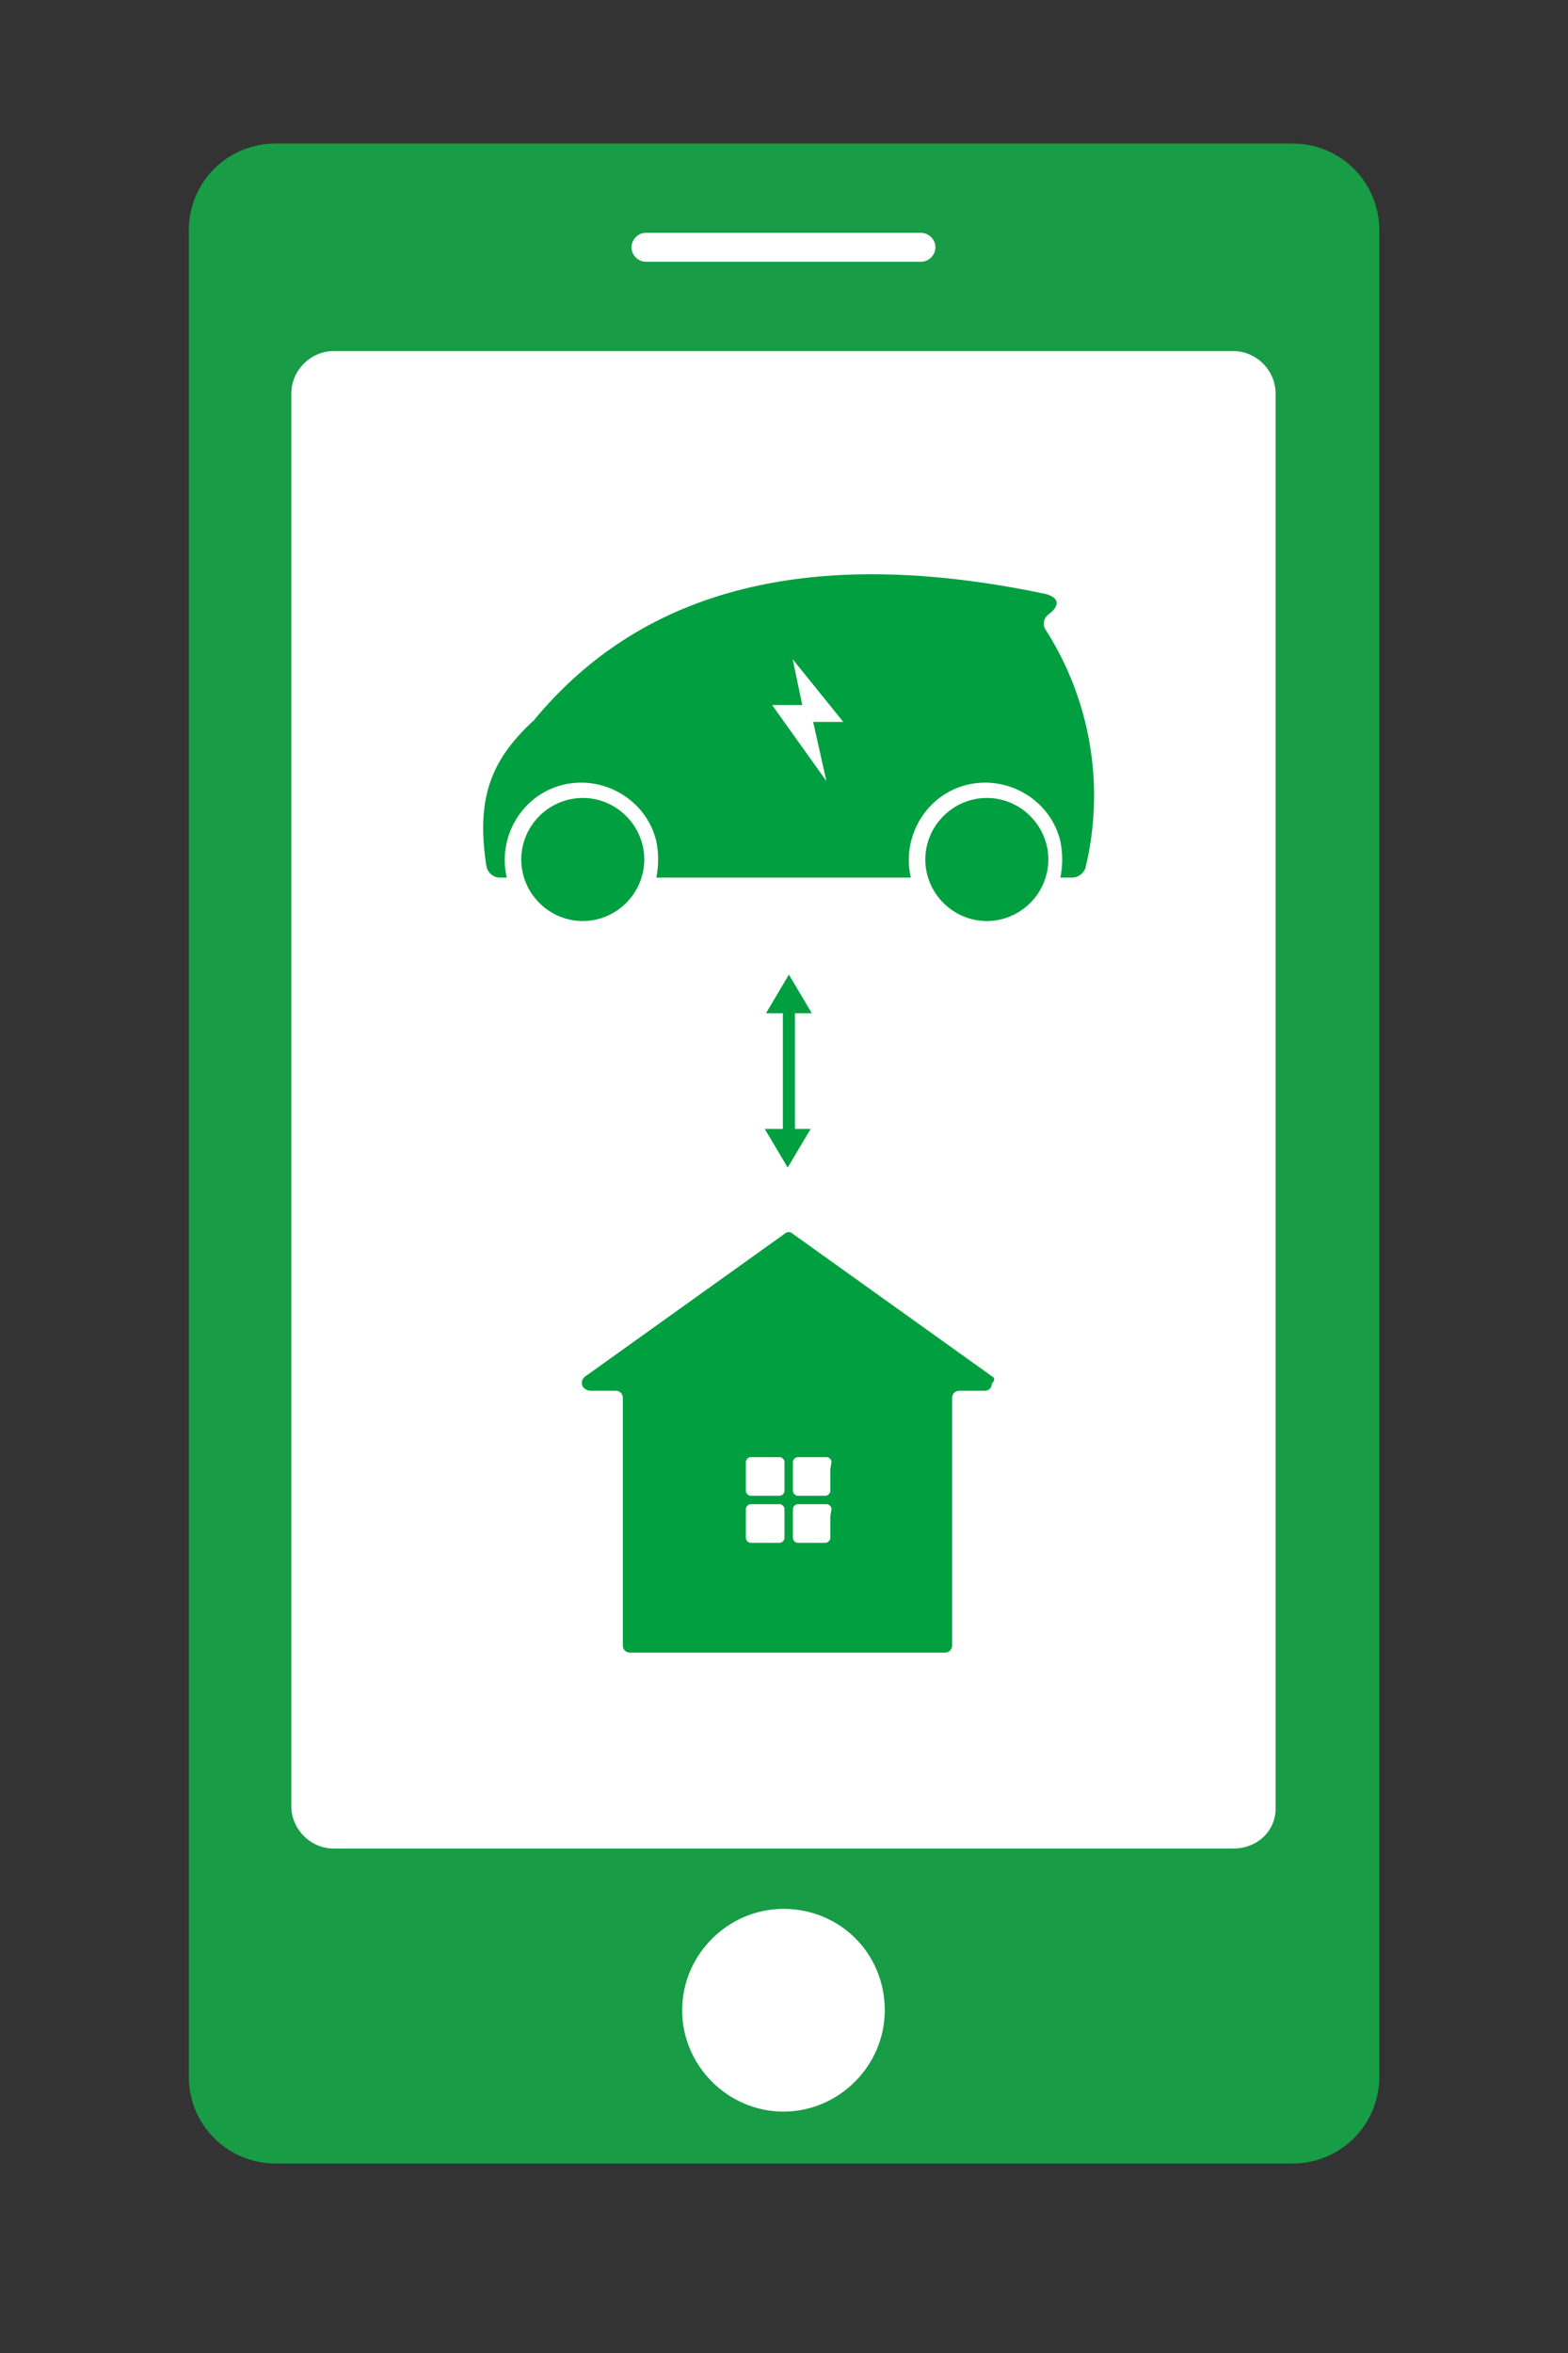
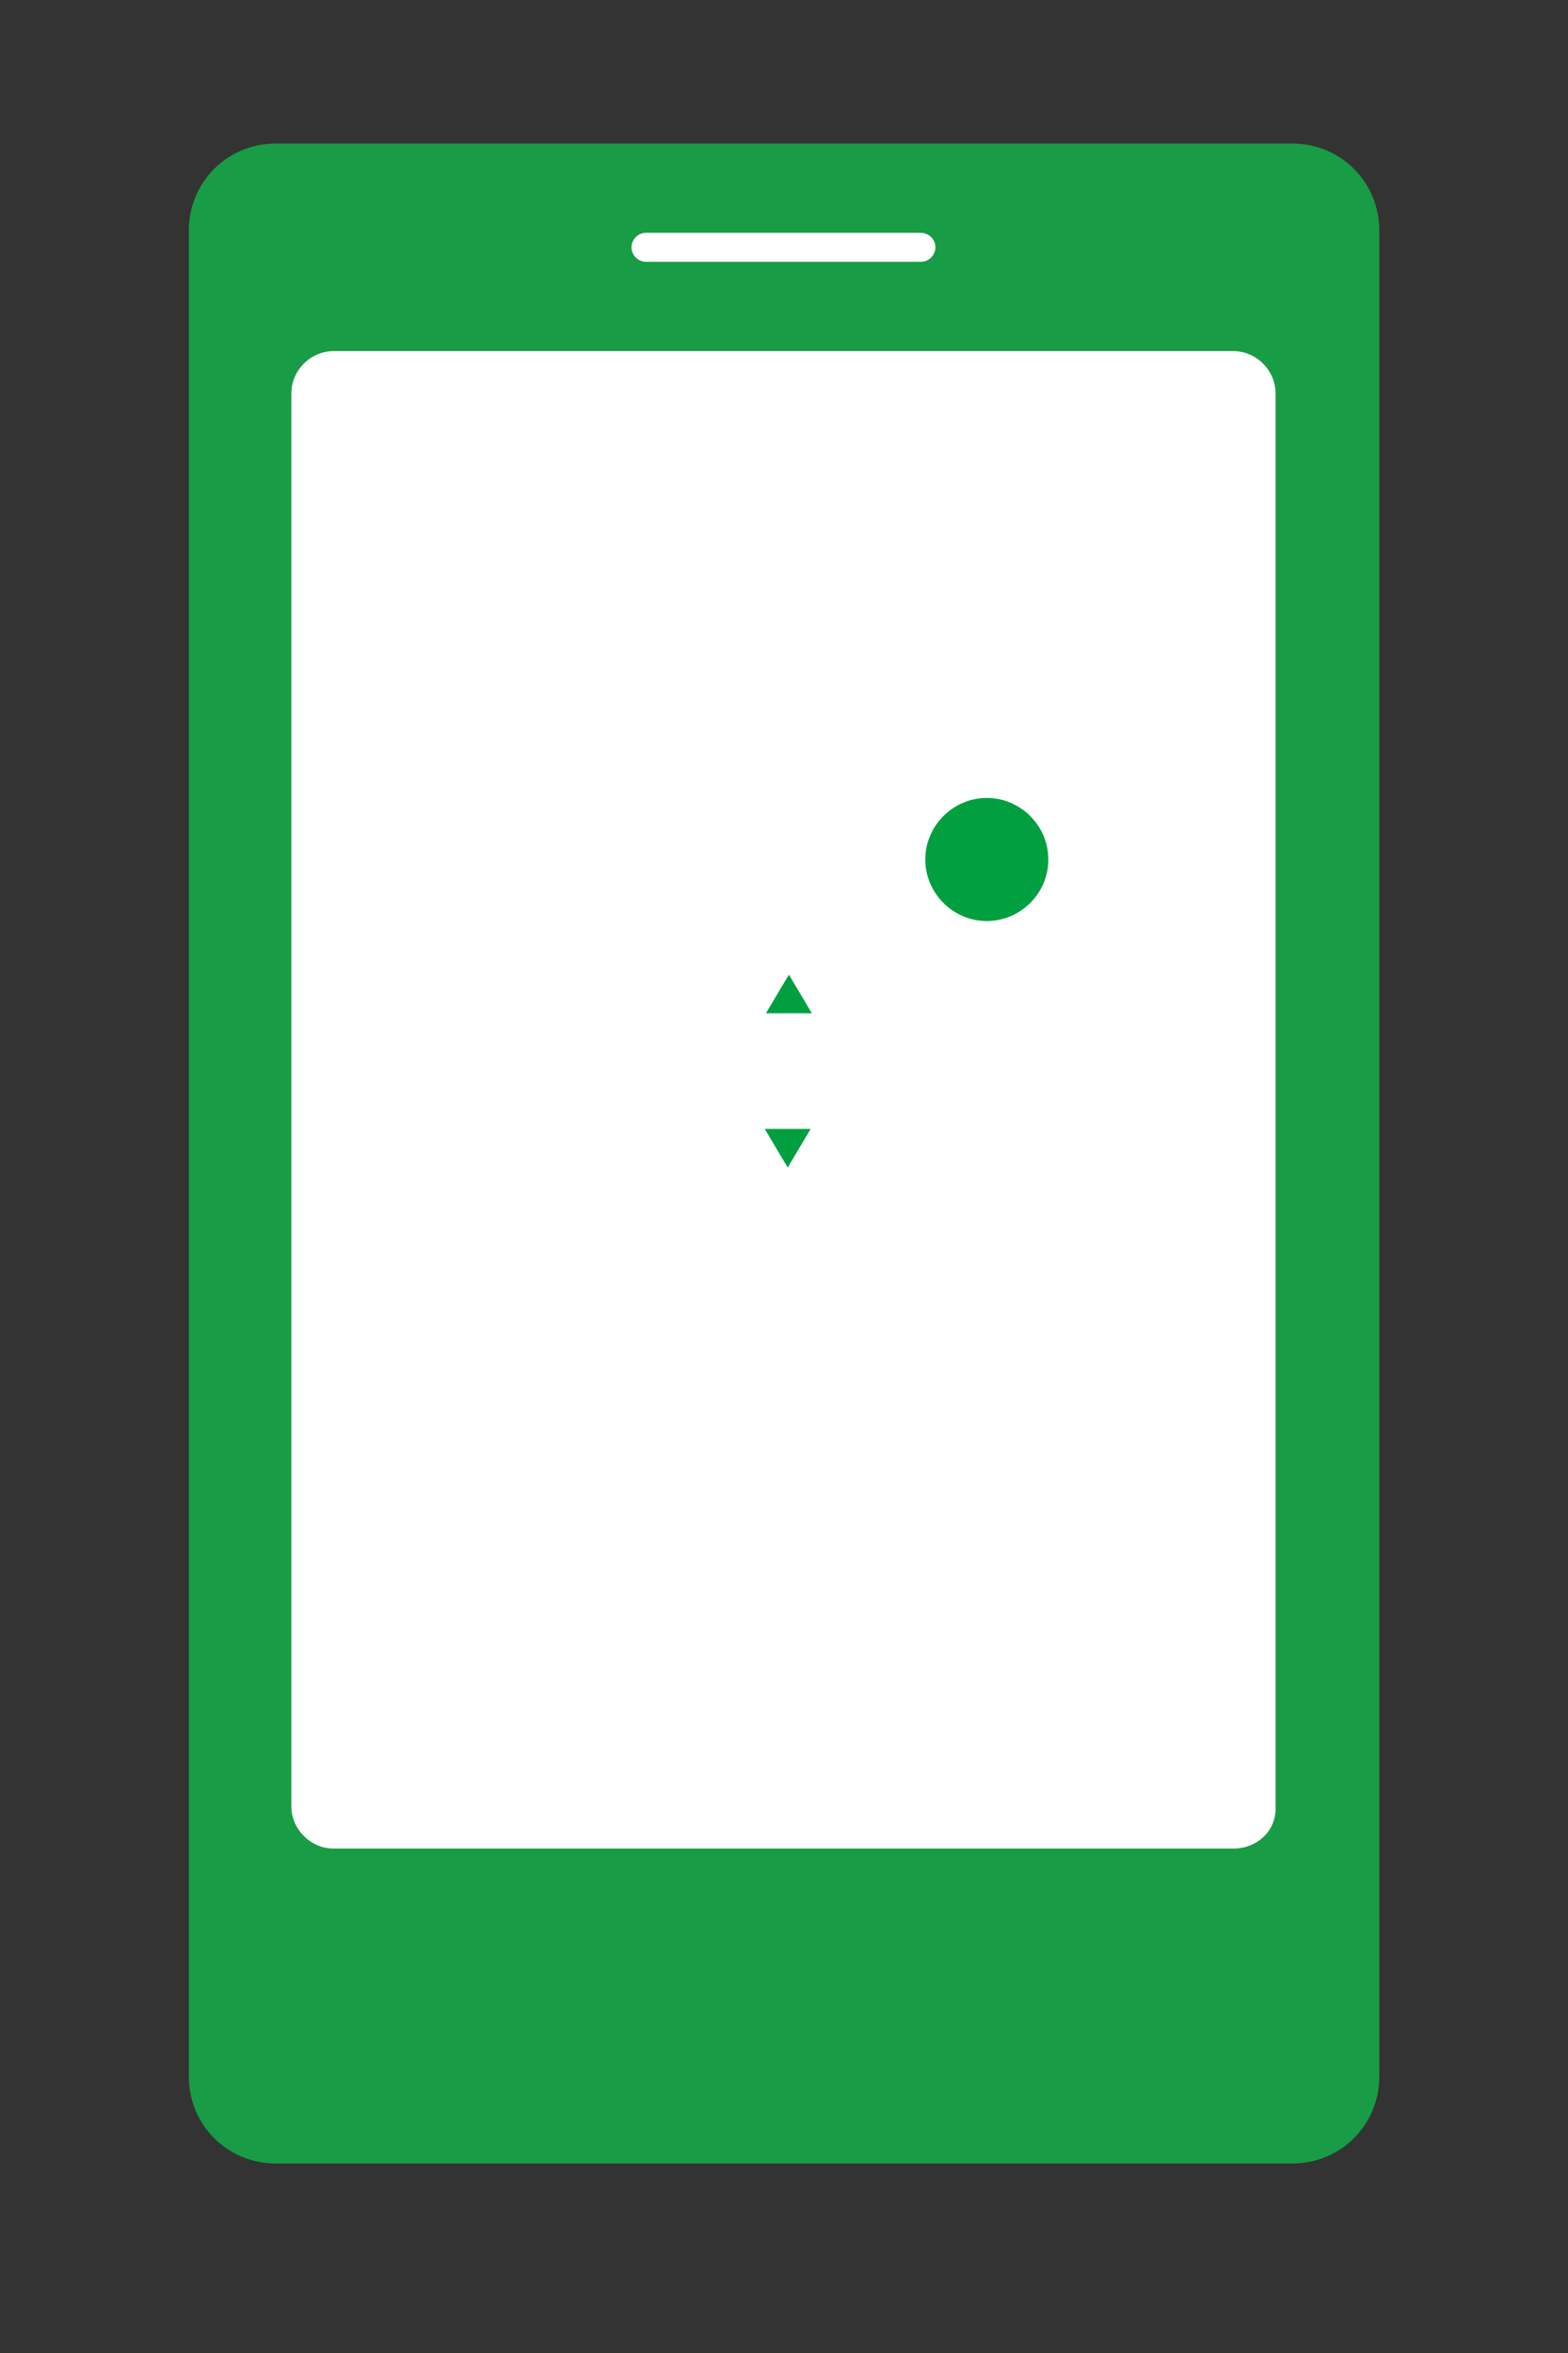
<svg xmlns="http://www.w3.org/2000/svg" version="1.1" id="レイヤー_1" x="0px" y="0px" viewBox="0 0 130 195" style="enable-background:new 0 0 130 195;" xml:space="preserve">
  <rect x="0" y="0" width="130" height="195" fill="#333333" stroke="none" />
  <style type="text/css">
	.st0{fill:#189C45;}
	.st1{fill:#FFFFFF;}
	.st2{fill:#009F40;}
</style>
  <g transform="translate(-1285 -10386)">
    <g transform="translate(739.655 -23.605)">
      <path class="st0" d="M652.5,10588.9h-84.3c-4,0-7.2-3.2-7.2-7.2v-153c0-4,3.2-7.2,7.2-7.2l0,0h84.3c4,0,7.2,3.2,7.2,7.2v153    C659.7,10585.7,656.5,10588.9,652.5,10588.9" />
-       <path class="st1" d="M618.7,10576.2c0,4.6-3.8,8.4-8.4,8.4c-4.6,0-8.4-3.8-8.4-8.4c0-4.6,3.8-8.4,8.4-8.4    C615,10567.8,618.7,10571.5,618.7,10576.2L618.7,10576.2" />
      <path class="st1" d="M647.6,10562.8H573c-1.9,0-3.5-1.6-3.5-3.5v-117.1c0-1.9,1.6-3.5,3.5-3.5h74.6c1.9,0,3.5,1.6,3.5,3.5v117.1    C651.2,10561.3,649.6,10562.8,647.6,10562.8" />
      <path class="st1" d="M621.7,10431.3h-22.8c-0.6,0-1.2-0.5-1.2-1.2c0-0.6,0.5-1.2,1.2-1.2l0,0h22.8c0.6,0,1.2,0.5,1.2,1.2    C622.9,10430.7,622.4,10431.3,621.7,10431.3L621.7,10431.3" />
    </g>
    <g transform="translate(1300.894 10404.611)">
      <g transform="translate(16.745 71.646)">
-         <path class="st2" d="M49.6,23.8L33.1,12c-0.2-0.2-0.5-0.2-0.7,0L15.9,23.8c-0.3,0.2-0.4,0.6-0.2,0.9c0.2,0.2,0.4,0.3,0.6,0.3h2.1     c0.4,0,0.6,0.3,0.6,0.6v20.5c0,0.4,0.3,0.6,0.6,0.6h26.1c0.4,0,0.6-0.3,0.6-0.6V25.6c0-0.4,0.3-0.6,0.6-0.6H49     c0.4,0,0.6-0.3,0.6-0.6C49.9,24.1,49.8,23.9,49.6,23.8z M32.4,35.4v1.8c0,0.2-0.2,0.4-0.4,0.4h-2.4c-0.2,0-0.4-0.2-0.4-0.4v-2.4     c0-0.2,0.2-0.4,0.4-0.4H32c0.2,0,0.4,0.2,0.4,0.4V35.4z M32.4,31.5v1.8c0,0.2-0.2,0.4-0.4,0.4h-2.4c-0.2,0-0.4-0.2-0.4-0.4v-2.4     c0-0.2,0.2-0.4,0.4-0.4H32c0.2,0,0.4,0.2,0.4,0.4V31.5z M36.2,35.4v1.8c0,0.2-0.2,0.4-0.4,0.4h-2.3c-0.2,0-0.4-0.2-0.4-0.4v-2.4     c0-0.2,0.2-0.4,0.4-0.4l0,0h2.4c0.2,0,0.4,0.2,0.4,0.4L36.2,35.4L36.2,35.4z M36.2,31.5v1.8c0,0.2-0.2,0.4-0.4,0.4h-2.3     c-0.2,0-0.4-0.2-0.4-0.4l0,0v-2.4c0-0.2,0.2-0.4,0.4-0.4l0,0h2.4c0.2,0,0.4,0.2,0.4,0.4L36.2,31.5L36.2,31.5z" />
-       </g>
+         </g>
      <g transform="translate(8.522 17.118)">
        <path class="st2" d="M57.4,30.4c-2.8,0-5.1,2.3-5.1,5.1s2.3,5.1,5.1,5.1s5.1-2.3,5.1-5.1l0,0C62.5,32.7,60.2,30.4,57.4,30.4     L57.4,30.4z" />
-         <path class="st2" d="M23.9,30.4c-2.8,0-5.1,2.3-5.1,5.1s2.3,5.1,5.1,5.1s5.1-2.3,5.1-5.1l0,0C29,32.7,26.7,30.4,23.9,30.4     L23.9,30.4z" />
-         <path class="st2" d="M62.3,16.5c-0.3-0.4-0.2-1,0.2-1.3c0.7-0.5,1.2-1.3-0.2-1.7c-21.8-4.6-34.6,1-42.4,10.4c0,0,0,0.1-0.1,0.1     c-3.3,3.1-4.8,6.1-3.9,12c0.1,0.6,0.6,1,1.1,1h0.6c-0.8-3.4,1.3-6.9,4.7-7.7s6.9,1.3,7.7,4.7c0.2,1,0.2,2,0,3h21.1     c-0.8-3.4,1.3-6.9,4.7-7.7s6.9,1.3,7.7,4.7c0.2,1,0.2,2,0,3h1c0.5,0,1-0.4,1.1-0.9C67.2,29.4,66,22.3,62.3,16.5z M44.1,29     l-4.5-6.3h2.5l-0.8-3.8l4.2,5.2H43L44.1,29z" />
      </g>
      <g transform="translate(35.713 52.254) rotate(90)">
-         <path class="st2" d="M23.2-13.3H12.3c-0.3,0-0.5-0.2-0.5-0.5s0.2-0.5,0.5-0.5l0,0h10.9c0.3,0,0.5,0.2,0.5,0.5l0,0     C23.7-13.5,23.5-13.3,23.2-13.3z" />
        <g transform="translate(10.795)">
          <path class="st2" d="M11.9-15.6l3.2,1.9l-3.2,1.9V-15.6z" />
        </g>
        <g transform="translate(1.205 3.701) rotate(180)">
          <path class="st2" d="M-11.9,15.6l3.2,1.9l-3.2,1.9V15.6z" />
        </g>
      </g>
    </g>
  </g>
</svg>